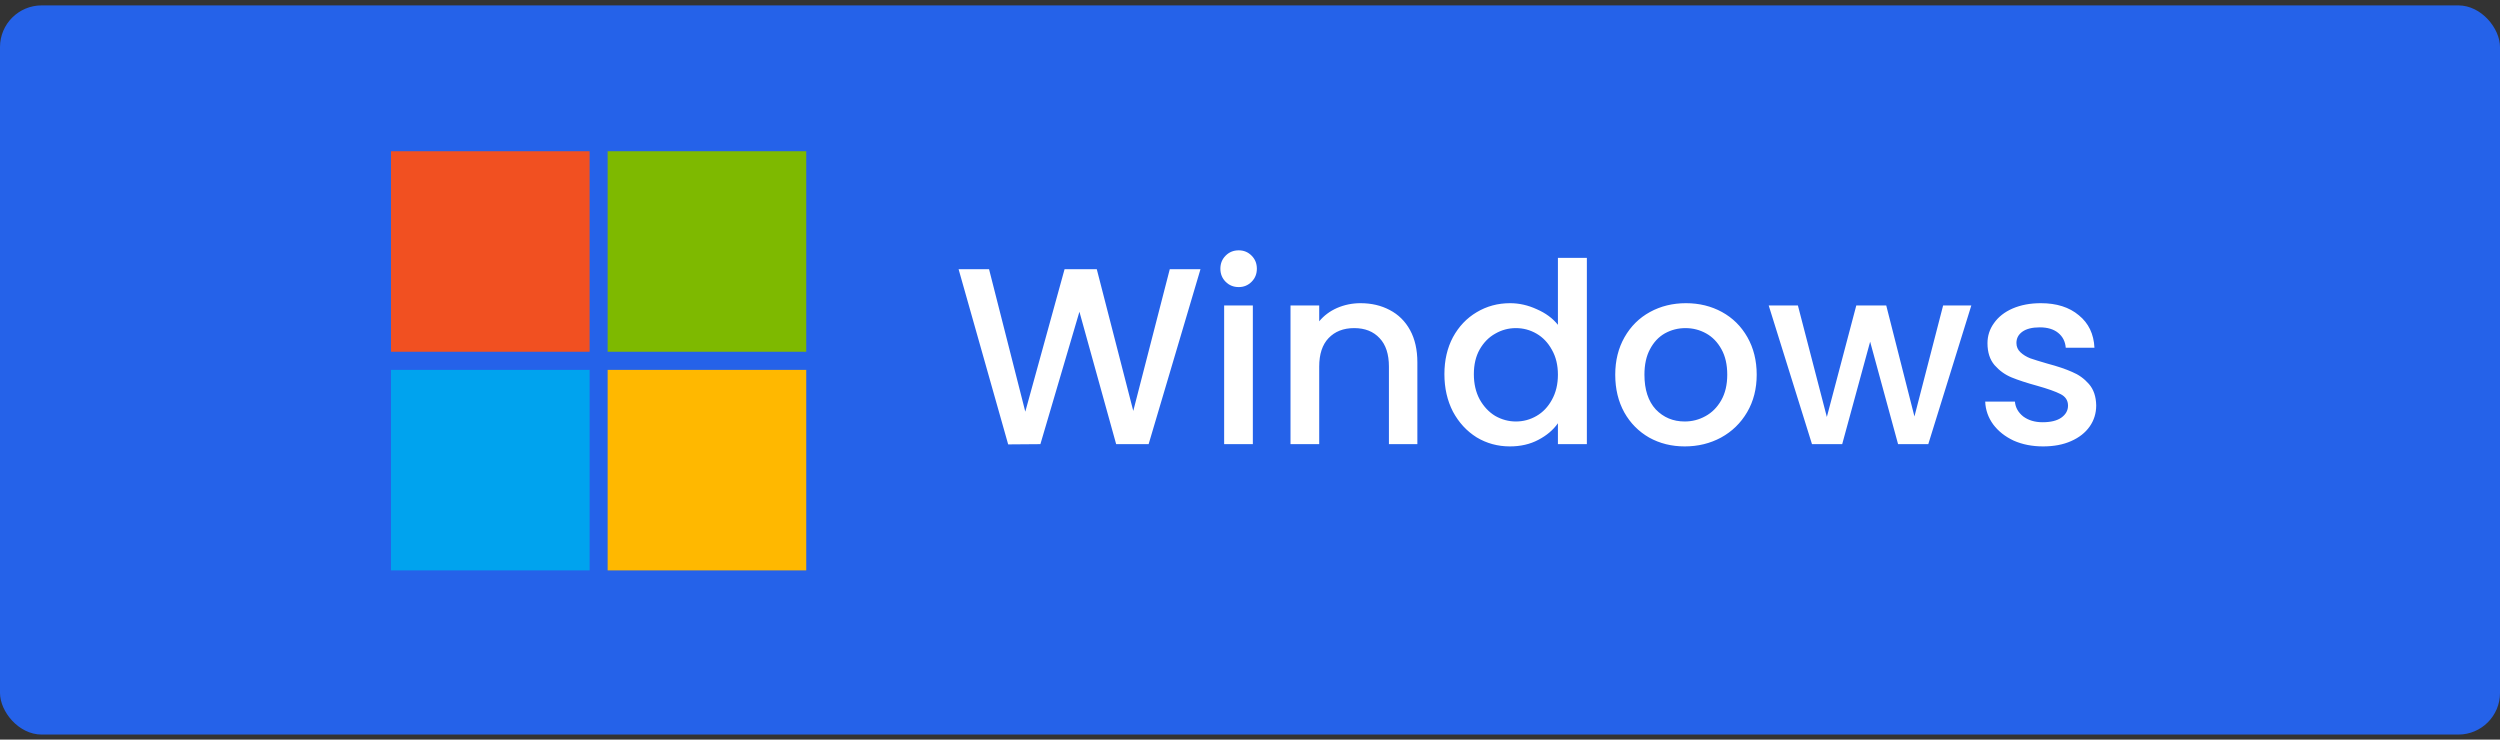
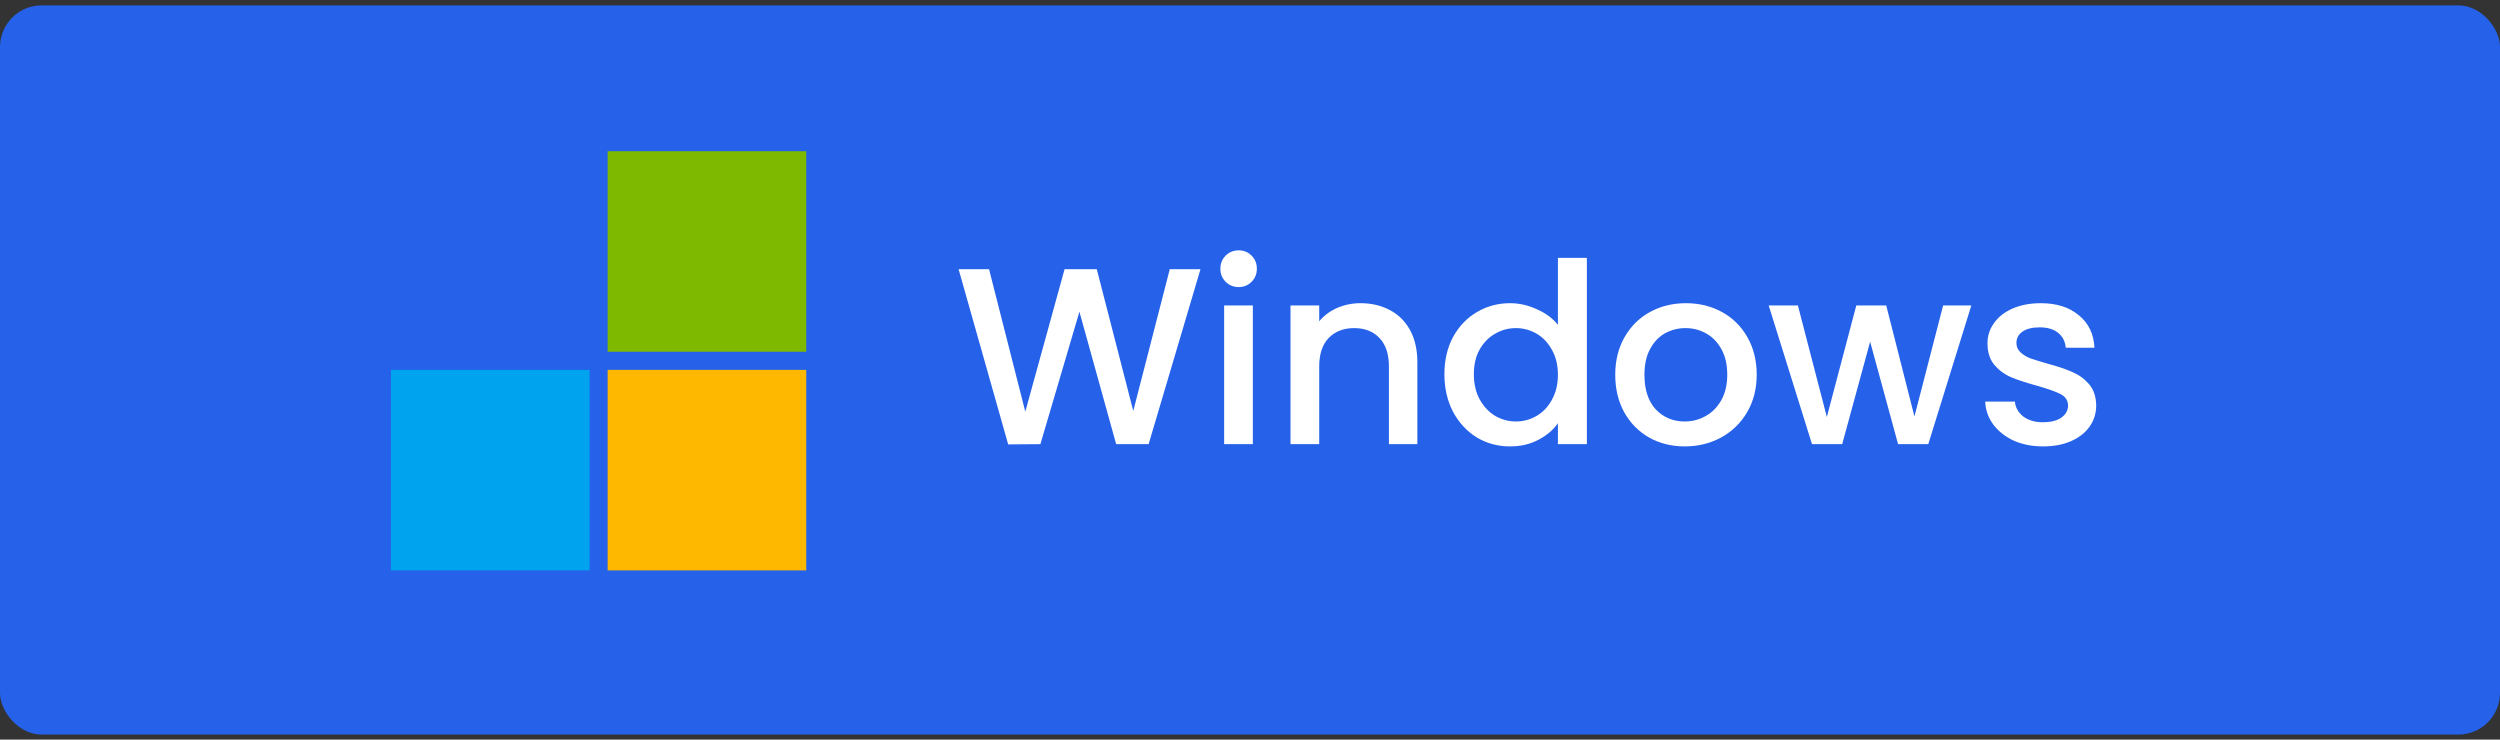
<svg xmlns="http://www.w3.org/2000/svg" width="240" height="71" viewBox="0 0 240 71" fill="none">
  <rect x="0" y="0" width="240" height="71" fill="#333333" stroke="none" />
  <rect y="0.518" width="240" height="70" rx="4" fill="#2562E9" />
-   <rect x="37.535" y="14.518" width="19.066" height="19.25" fill="#F15021" />
  <rect x="37.535" y="35.508" width="19.066" height="19.25" fill="#00A3EE" />
  <rect x="58.334" y="14.518" width="19.066" height="19.25" fill="#7EB900" />
  <rect x="58.334" y="35.508" width="19.066" height="19.25" fill="#FFB800" />
-   <path d="M115.246 25.844L110.268 42.638H107.151L103.624 29.928L99.878 42.638L96.785 42.662L92.025 25.844H94.949L98.428 39.521L102.198 25.844H105.291L108.794 39.448L112.298 25.844H115.246ZM118.919 27.56C118.42 27.56 118.001 27.391 117.663 27.052C117.325 26.714 117.156 26.295 117.156 25.796C117.156 25.297 117.325 24.878 117.663 24.54C118.001 24.201 118.42 24.032 118.919 24.032C119.403 24.032 119.813 24.201 120.152 24.54C120.49 24.878 120.659 25.297 120.659 25.796C120.659 26.295 120.49 26.714 120.152 27.052C119.813 27.391 119.403 27.56 118.919 27.56ZM120.273 29.324V42.638H117.518V29.324H120.273ZM130.606 29.106C131.654 29.106 132.588 29.324 133.409 29.759C134.247 30.194 134.899 30.838 135.367 31.692C135.834 32.546 136.067 33.577 136.067 34.785V42.638H133.337V35.195C133.337 34.003 133.039 33.093 132.443 32.465C131.847 31.821 131.033 31.498 130.002 31.498C128.971 31.498 128.15 31.821 127.538 32.465C126.942 33.093 126.644 34.003 126.644 35.195V42.638H123.889V29.324H126.644V30.846C127.095 30.298 127.667 29.872 128.359 29.565C129.068 29.259 129.817 29.106 130.606 29.106ZM138.663 35.92C138.663 34.583 138.937 33.399 139.484 32.368C140.048 31.337 140.805 30.54 141.756 29.976C142.722 29.396 143.793 29.106 144.969 29.106C145.839 29.106 146.693 29.3 147.531 29.686C148.384 30.057 149.061 30.556 149.56 31.184V24.757H152.339V42.638H149.56V40.632C149.109 41.276 148.481 41.808 147.676 42.227C146.886 42.646 145.976 42.855 144.945 42.855C143.785 42.855 142.722 42.565 141.756 41.985C140.805 41.389 140.048 40.568 139.484 39.521C138.937 38.458 138.663 37.257 138.663 35.92ZM149.56 35.969C149.56 35.05 149.367 34.253 148.98 33.577C148.61 32.9 148.119 32.385 147.506 32.03C146.894 31.676 146.234 31.498 145.525 31.498C144.816 31.498 144.156 31.676 143.544 32.03C142.932 32.368 142.432 32.876 142.046 33.552C141.675 34.213 141.49 35.002 141.49 35.92C141.49 36.839 141.675 37.644 142.046 38.337C142.432 39.029 142.932 39.561 143.544 39.931C144.172 40.286 144.832 40.463 145.525 40.463C146.234 40.463 146.894 40.286 147.506 39.931C148.119 39.577 148.61 39.062 148.98 38.385C149.367 37.692 149.56 36.887 149.56 35.969ZM161.732 42.855C160.476 42.855 159.34 42.573 158.325 42.01C157.31 41.429 156.513 40.624 155.933 39.593C155.353 38.546 155.063 37.338 155.063 35.969C155.063 34.615 155.361 33.415 155.957 32.368C156.553 31.321 157.367 30.516 158.398 29.952C159.429 29.388 160.58 29.106 161.853 29.106C163.126 29.106 164.277 29.388 165.308 29.952C166.339 30.516 167.153 31.321 167.749 32.368C168.345 33.415 168.643 34.615 168.643 35.969C168.643 37.322 168.337 38.522 167.725 39.569C167.112 40.616 166.275 41.429 165.212 42.01C164.165 42.573 163.005 42.855 161.732 42.855ZM161.732 40.463C162.441 40.463 163.101 40.294 163.714 39.956C164.342 39.617 164.849 39.11 165.236 38.433C165.622 37.757 165.816 36.935 165.816 35.969C165.816 35.002 165.63 34.189 165.26 33.528C164.889 32.852 164.398 32.344 163.786 32.006C163.174 31.668 162.513 31.498 161.805 31.498C161.096 31.498 160.435 31.668 159.823 32.006C159.227 32.344 158.752 32.852 158.398 33.528C158.043 34.189 157.866 35.002 157.866 35.969C157.866 37.402 158.228 38.514 158.953 39.303C159.694 40.076 160.621 40.463 161.732 40.463ZM189.247 29.324L185.115 42.638H182.215L179.533 32.803L176.851 42.638H173.951L169.795 29.324H172.598L175.377 40.028L178.204 29.324H181.079L183.786 39.98L186.54 29.324H189.247ZM196.138 42.855C195.091 42.855 194.148 42.67 193.311 42.299C192.489 41.913 191.837 41.397 191.353 40.753C190.87 40.093 190.612 39.36 190.58 38.554H193.432C193.48 39.118 193.746 39.593 194.229 39.98C194.728 40.35 195.348 40.535 196.089 40.535C196.863 40.535 197.459 40.391 197.878 40.101C198.312 39.794 198.53 39.408 198.53 38.941C198.53 38.441 198.288 38.071 197.805 37.829C197.338 37.588 196.589 37.322 195.558 37.032C194.559 36.758 193.746 36.492 193.117 36.234C192.489 35.977 191.941 35.582 191.474 35.05C191.023 34.519 190.798 33.818 190.798 32.948C190.798 32.239 191.007 31.595 191.426 31.015C191.845 30.419 192.441 29.952 193.214 29.614C194.003 29.276 194.905 29.106 195.92 29.106C197.435 29.106 198.651 29.493 199.569 30.266C200.503 31.023 201.003 32.062 201.067 33.383H198.312C198.264 32.787 198.023 32.312 197.588 31.958C197.153 31.603 196.565 31.426 195.824 31.426C195.099 31.426 194.543 31.563 194.156 31.837C193.77 32.111 193.577 32.473 193.577 32.924C193.577 33.279 193.705 33.577 193.963 33.818C194.221 34.06 194.535 34.253 194.905 34.398C195.276 34.527 195.824 34.696 196.549 34.906C197.515 35.163 198.304 35.429 198.917 35.703C199.545 35.961 200.084 36.347 200.535 36.863C200.987 37.378 201.22 38.063 201.236 38.917C201.236 39.674 201.027 40.35 200.608 40.946C200.189 41.542 199.593 42.01 198.82 42.348C198.063 42.686 197.169 42.855 196.138 42.855Z" fill="white" />
+   <path d="M115.246 25.844L110.268 42.638H107.151L103.624 29.928L99.878 42.638L96.785 42.662L92.025 25.844H94.949L98.428 39.521L102.198 25.844H105.291L108.794 39.448L112.298 25.844H115.246ZM118.919 27.56C118.42 27.56 118.001 27.391 117.663 27.052C117.325 26.714 117.156 26.295 117.156 25.796C117.156 25.297 117.325 24.878 117.663 24.54C118.001 24.201 118.42 24.032 118.919 24.032C119.403 24.032 119.813 24.201 120.152 24.54C120.49 24.878 120.659 25.297 120.659 25.796C120.659 26.295 120.49 26.714 120.152 27.052C119.813 27.391 119.403 27.56 118.919 27.56M120.273 29.324V42.638H117.518V29.324H120.273ZM130.606 29.106C131.654 29.106 132.588 29.324 133.409 29.759C134.247 30.194 134.899 30.838 135.367 31.692C135.834 32.546 136.067 33.577 136.067 34.785V42.638H133.337V35.195C133.337 34.003 133.039 33.093 132.443 32.465C131.847 31.821 131.033 31.498 130.002 31.498C128.971 31.498 128.15 31.821 127.538 32.465C126.942 33.093 126.644 34.003 126.644 35.195V42.638H123.889V29.324H126.644V30.846C127.095 30.298 127.667 29.872 128.359 29.565C129.068 29.259 129.817 29.106 130.606 29.106ZM138.663 35.92C138.663 34.583 138.937 33.399 139.484 32.368C140.048 31.337 140.805 30.54 141.756 29.976C142.722 29.396 143.793 29.106 144.969 29.106C145.839 29.106 146.693 29.3 147.531 29.686C148.384 30.057 149.061 30.556 149.56 31.184V24.757H152.339V42.638H149.56V40.632C149.109 41.276 148.481 41.808 147.676 42.227C146.886 42.646 145.976 42.855 144.945 42.855C143.785 42.855 142.722 42.565 141.756 41.985C140.805 41.389 140.048 40.568 139.484 39.521C138.937 38.458 138.663 37.257 138.663 35.92ZM149.56 35.969C149.56 35.05 149.367 34.253 148.98 33.577C148.61 32.9 148.119 32.385 147.506 32.03C146.894 31.676 146.234 31.498 145.525 31.498C144.816 31.498 144.156 31.676 143.544 32.03C142.932 32.368 142.432 32.876 142.046 33.552C141.675 34.213 141.49 35.002 141.49 35.92C141.49 36.839 141.675 37.644 142.046 38.337C142.432 39.029 142.932 39.561 143.544 39.931C144.172 40.286 144.832 40.463 145.525 40.463C146.234 40.463 146.894 40.286 147.506 39.931C148.119 39.577 148.61 39.062 148.98 38.385C149.367 37.692 149.56 36.887 149.56 35.969ZM161.732 42.855C160.476 42.855 159.34 42.573 158.325 42.01C157.31 41.429 156.513 40.624 155.933 39.593C155.353 38.546 155.063 37.338 155.063 35.969C155.063 34.615 155.361 33.415 155.957 32.368C156.553 31.321 157.367 30.516 158.398 29.952C159.429 29.388 160.58 29.106 161.853 29.106C163.126 29.106 164.277 29.388 165.308 29.952C166.339 30.516 167.153 31.321 167.749 32.368C168.345 33.415 168.643 34.615 168.643 35.969C168.643 37.322 168.337 38.522 167.725 39.569C167.112 40.616 166.275 41.429 165.212 42.01C164.165 42.573 163.005 42.855 161.732 42.855ZM161.732 40.463C162.441 40.463 163.101 40.294 163.714 39.956C164.342 39.617 164.849 39.11 165.236 38.433C165.622 37.757 165.816 36.935 165.816 35.969C165.816 35.002 165.63 34.189 165.26 33.528C164.889 32.852 164.398 32.344 163.786 32.006C163.174 31.668 162.513 31.498 161.805 31.498C161.096 31.498 160.435 31.668 159.823 32.006C159.227 32.344 158.752 32.852 158.398 33.528C158.043 34.189 157.866 35.002 157.866 35.969C157.866 37.402 158.228 38.514 158.953 39.303C159.694 40.076 160.621 40.463 161.732 40.463ZM189.247 29.324L185.115 42.638H182.215L179.533 32.803L176.851 42.638H173.951L169.795 29.324H172.598L175.377 40.028L178.204 29.324H181.079L183.786 39.98L186.54 29.324H189.247ZM196.138 42.855C195.091 42.855 194.148 42.67 193.311 42.299C192.489 41.913 191.837 41.397 191.353 40.753C190.87 40.093 190.612 39.36 190.58 38.554H193.432C193.48 39.118 193.746 39.593 194.229 39.98C194.728 40.35 195.348 40.535 196.089 40.535C196.863 40.535 197.459 40.391 197.878 40.101C198.312 39.794 198.53 39.408 198.53 38.941C198.53 38.441 198.288 38.071 197.805 37.829C197.338 37.588 196.589 37.322 195.558 37.032C194.559 36.758 193.746 36.492 193.117 36.234C192.489 35.977 191.941 35.582 191.474 35.05C191.023 34.519 190.798 33.818 190.798 32.948C190.798 32.239 191.007 31.595 191.426 31.015C191.845 30.419 192.441 29.952 193.214 29.614C194.003 29.276 194.905 29.106 195.92 29.106C197.435 29.106 198.651 29.493 199.569 30.266C200.503 31.023 201.003 32.062 201.067 33.383H198.312C198.264 32.787 198.023 32.312 197.588 31.958C197.153 31.603 196.565 31.426 195.824 31.426C195.099 31.426 194.543 31.563 194.156 31.837C193.77 32.111 193.577 32.473 193.577 32.924C193.577 33.279 193.705 33.577 193.963 33.818C194.221 34.06 194.535 34.253 194.905 34.398C195.276 34.527 195.824 34.696 196.549 34.906C197.515 35.163 198.304 35.429 198.917 35.703C199.545 35.961 200.084 36.347 200.535 36.863C200.987 37.378 201.22 38.063 201.236 38.917C201.236 39.674 201.027 40.35 200.608 40.946C200.189 41.542 199.593 42.01 198.82 42.348C198.063 42.686 197.169 42.855 196.138 42.855Z" fill="white" />
</svg>